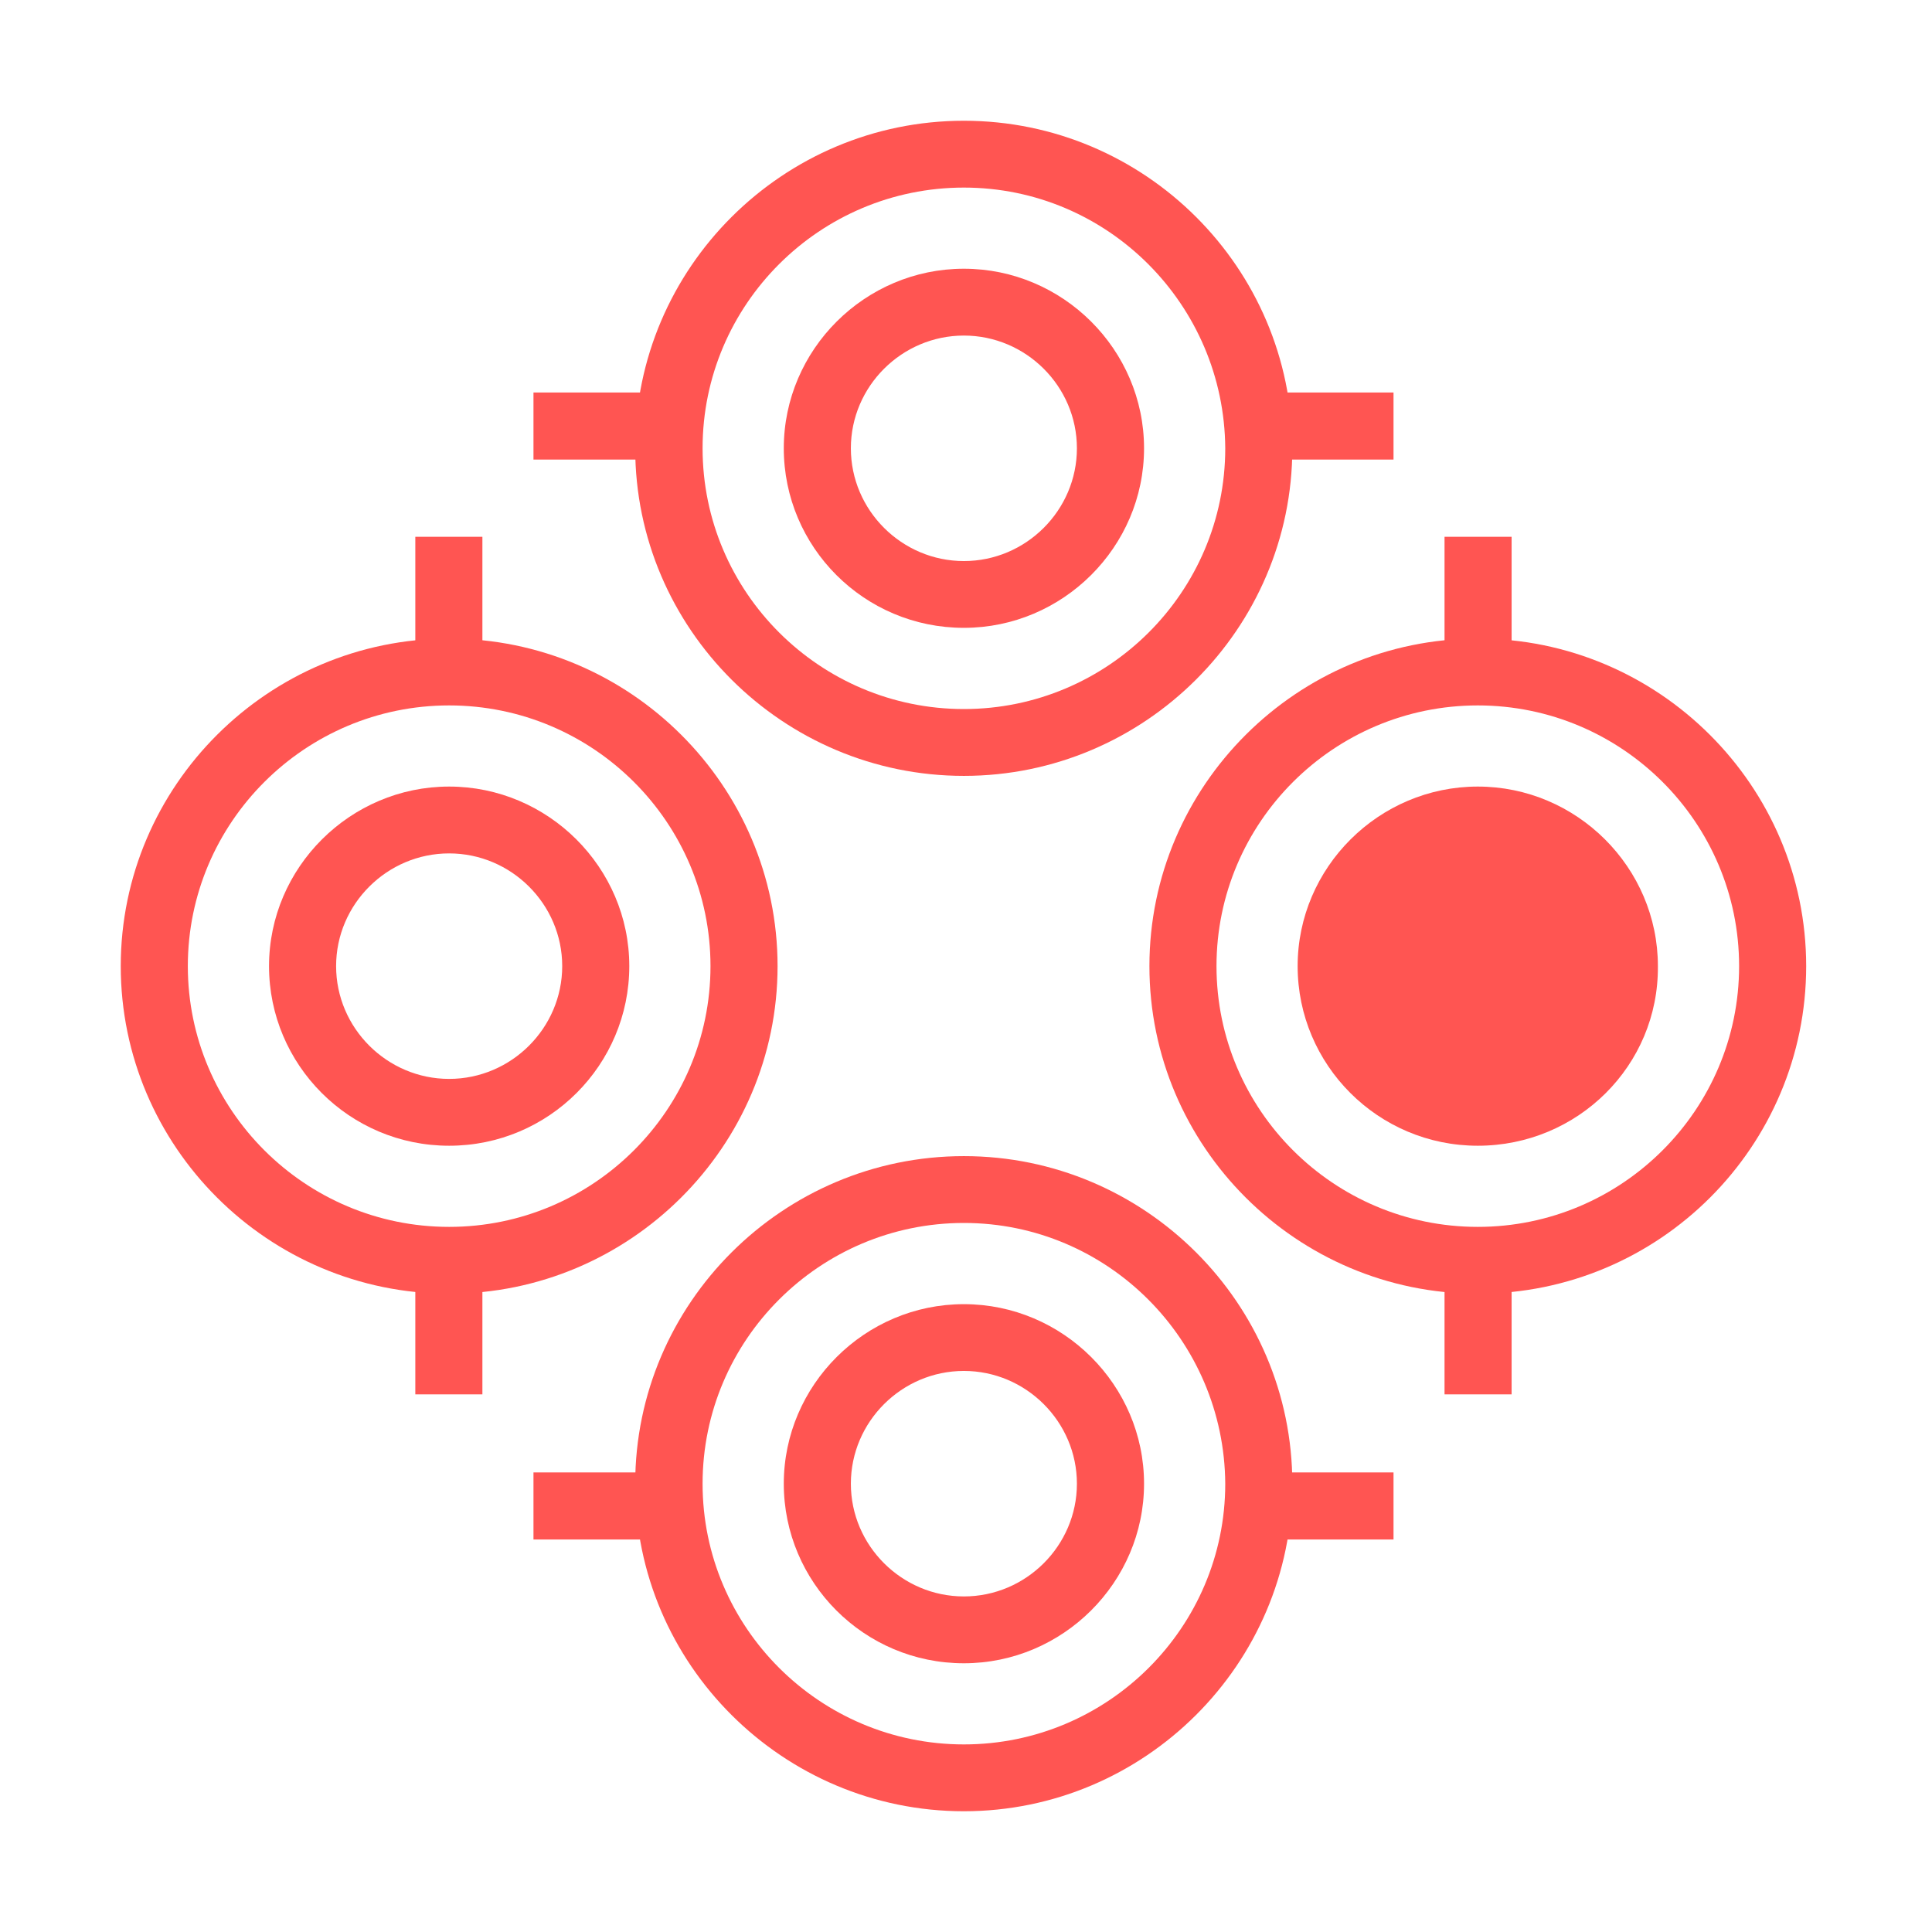
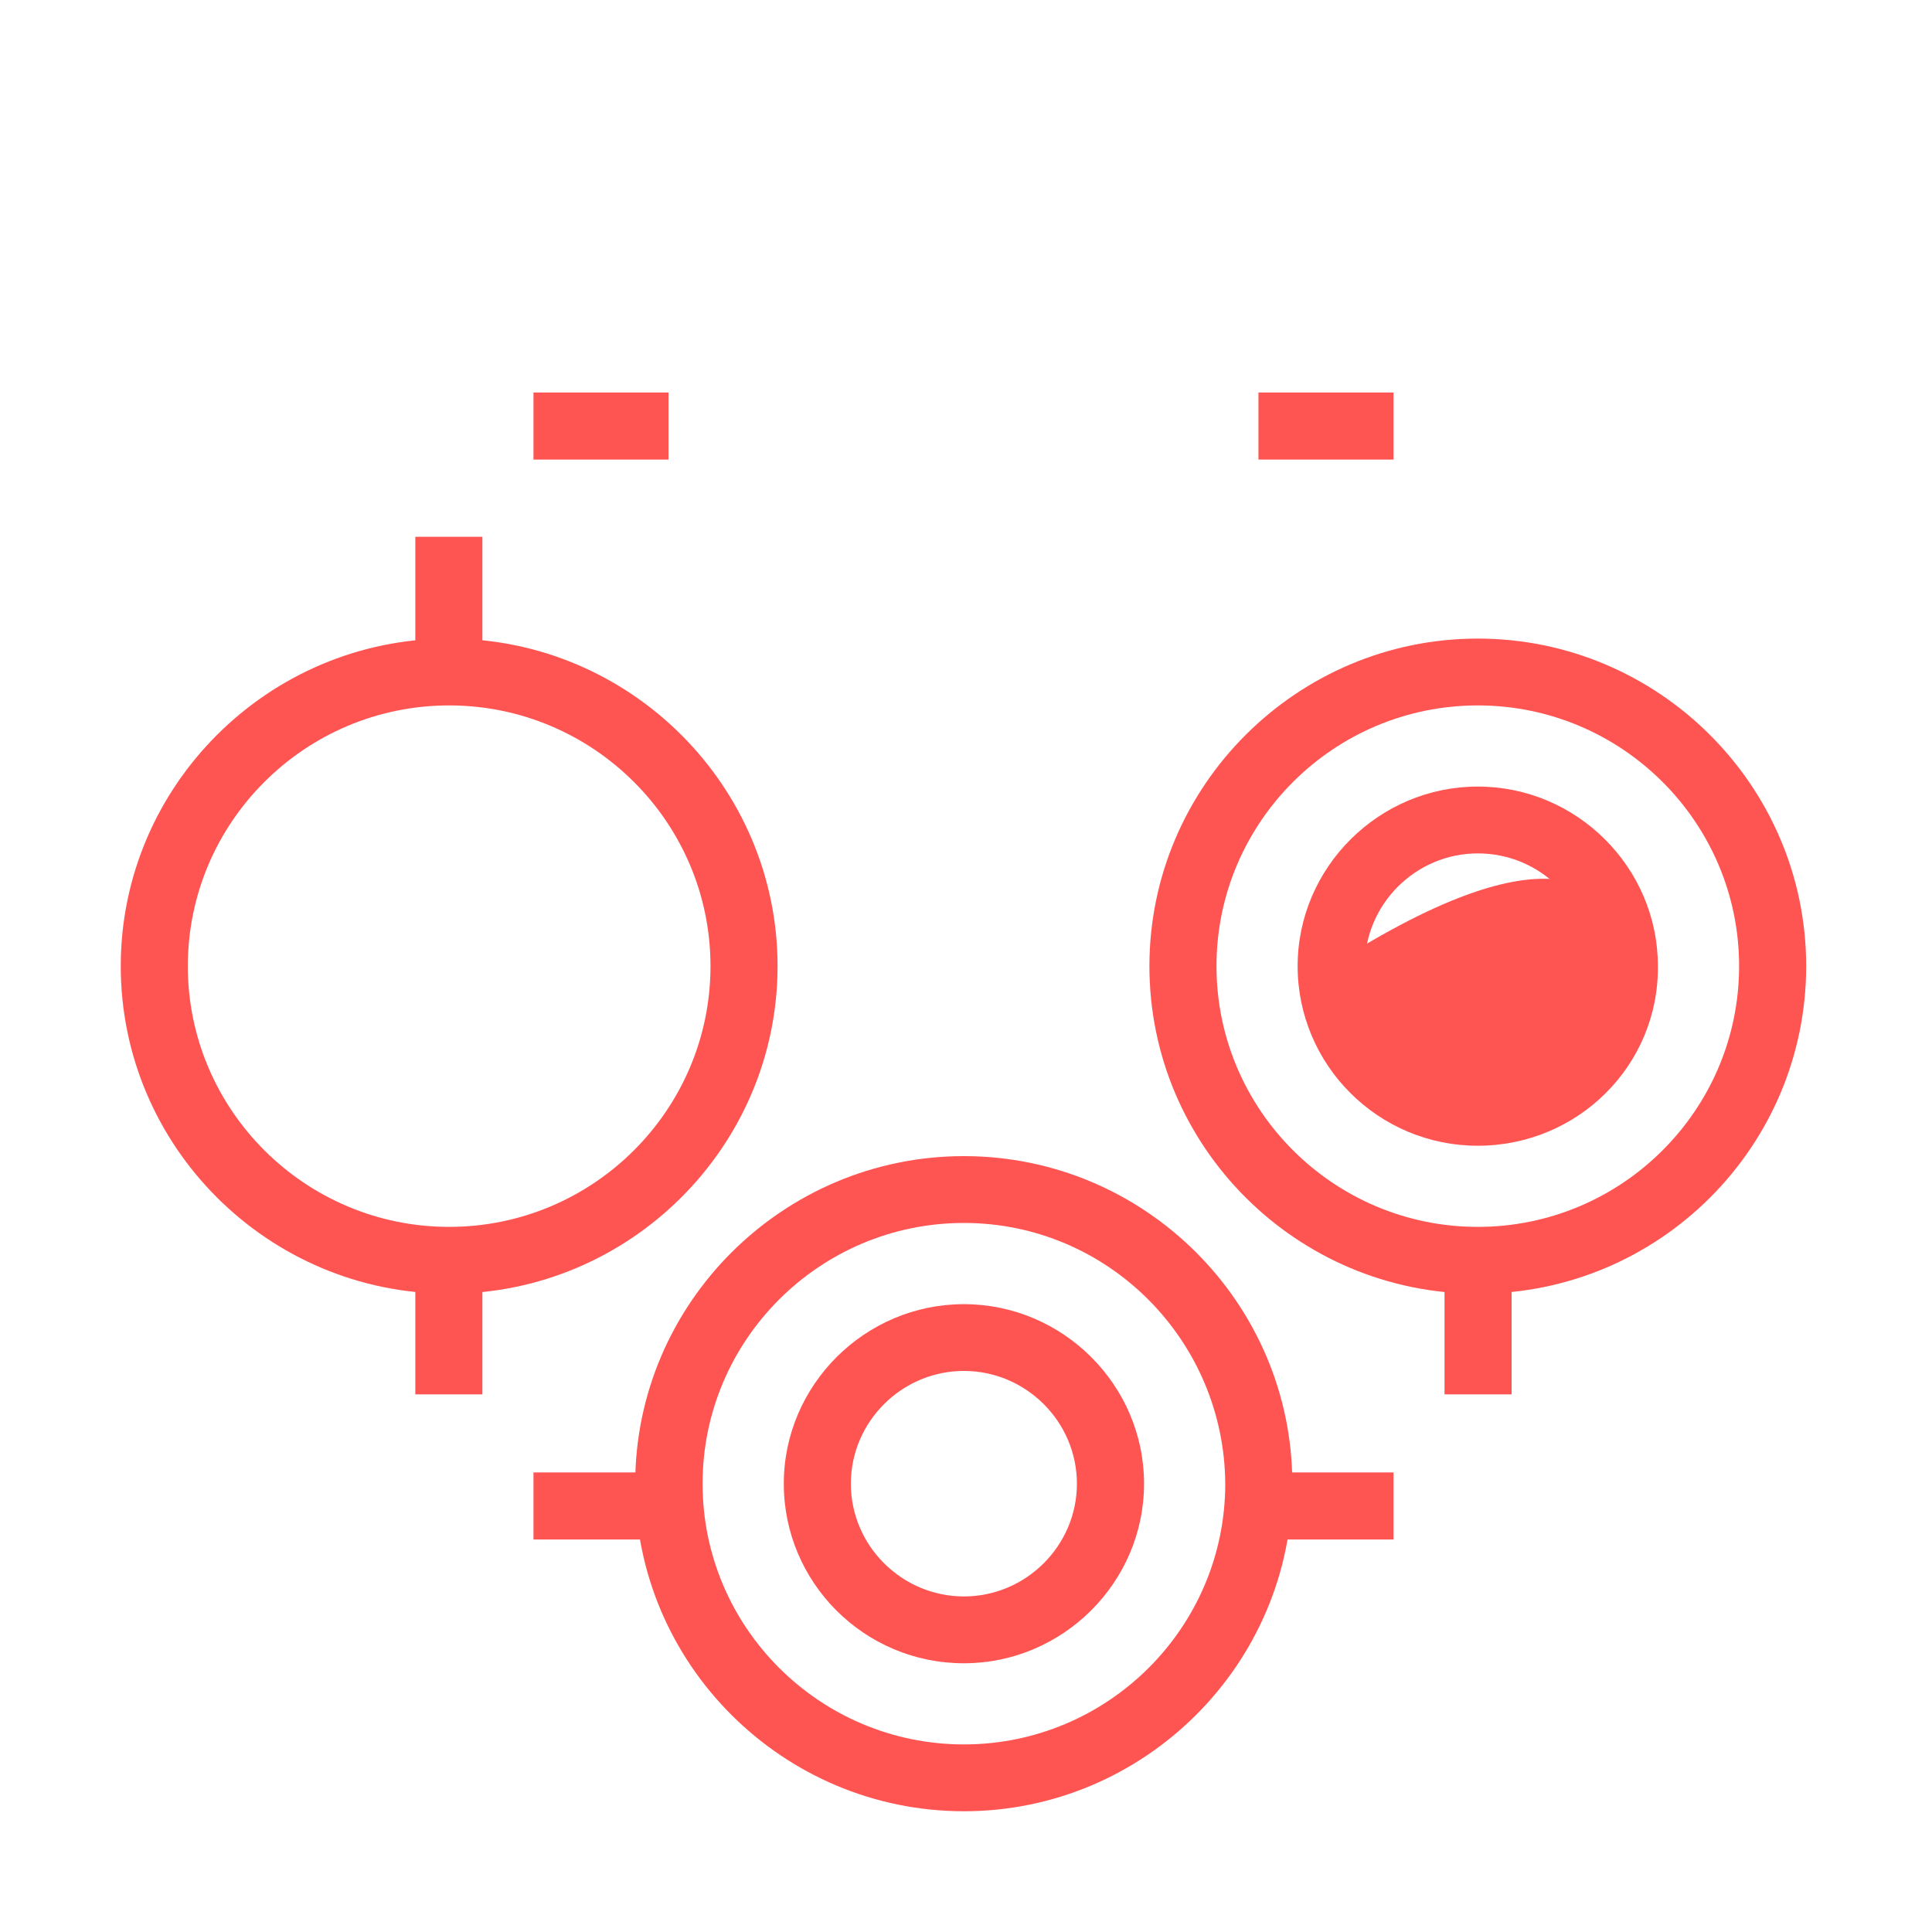
<svg xmlns="http://www.w3.org/2000/svg" width="32" height="32" viewBox="0 0 32 32" fill="none">
-   <path fill-rule="evenodd" clip-rule="evenodd" d="M15.965 10.399C14.312 10.399 12.982 9.06 12.982 7.425C12.982 5.791 14.326 4.451 15.965 4.451C17.604 4.451 18.949 5.791 18.949 7.425C18.949 9.06 17.604 10.399 15.965 10.399ZM15.965 5.558C14.938 5.558 14.093 6.398 14.093 7.425C14.093 8.453 14.938 9.293 15.965 9.293C16.992 9.293 17.837 8.453 17.837 7.425C17.837 6.398 16.992 5.558 15.965 5.558Z" fill="#FF5552" />
-   <path fill-rule="evenodd" clip-rule="evenodd" d="M15.965 12.851C12.968 12.851 10.521 10.414 10.521 7.425C10.521 4.437 12.968 2 15.965 2C18.963 2 21.405 4.437 21.405 7.425C21.405 10.414 18.958 12.851 15.965 12.851ZM15.965 3.107C13.579 3.107 11.637 5.044 11.637 7.425C11.637 9.807 13.579 11.744 15.965 11.744C18.351 11.744 20.294 9.807 20.294 7.425C20.279 5.049 18.351 3.107 15.965 3.107Z" fill="#FF5552" />
  <path d="M11.072 6.501H8.836V7.612H11.072V6.501Z" fill="#FF5552" />
  <path d="M23.081 6.501H20.844V7.612H23.081V6.501Z" fill="#FF5552" />
  <path fill-rule="evenodd" clip-rule="evenodd" d="M15.965 27.549C14.312 27.549 12.982 26.209 12.982 24.575C12.982 22.941 14.326 21.601 15.965 21.601C17.604 21.601 18.949 22.941 18.949 24.575C18.949 26.209 17.604 27.549 15.965 27.549ZM15.965 22.707C14.938 22.707 14.093 23.547 14.093 24.575C14.093 25.602 14.938 26.442 15.965 26.442C16.992 26.442 17.837 25.602 17.837 24.575C17.837 23.547 16.992 22.707 15.965 22.707Z" fill="#FF5552" />
  <path fill-rule="evenodd" clip-rule="evenodd" d="M15.965 30C12.968 30 10.521 27.563 10.521 24.575C10.521 21.587 12.968 19.149 15.965 19.149C18.963 19.149 21.405 21.587 21.405 24.575C21.405 27.563 18.958 30 15.965 30ZM15.965 20.256C13.579 20.256 11.637 22.193 11.637 24.575C11.637 26.956 13.579 28.893 15.965 28.893C18.351 28.893 20.294 26.956 20.294 24.575C20.279 22.198 18.351 20.256 15.965 20.256Z" fill="#FF5552" />
  <path d="M11.072 24.388H8.836V25.499H11.072V24.388Z" fill="#FF5552" />
  <path d="M23.081 24.388H20.844V25.499H23.081V24.388Z" fill="#FF5552" />
-   <path fill-rule="evenodd" clip-rule="evenodd" d="M7.439 18.977C5.787 18.977 4.456 17.637 4.456 16.002C4.456 14.368 5.801 13.028 7.439 13.028C9.078 13.028 10.423 14.368 10.423 16.002C10.423 17.637 9.092 18.977 7.439 18.977ZM7.439 14.135C6.412 14.135 5.567 14.975 5.567 16.002C5.567 17.029 6.412 17.87 7.439 17.87C8.467 17.87 9.312 17.029 9.312 16.002C9.312 14.975 8.467 14.135 7.439 14.135Z" fill="#FF5552" />
  <path fill-rule="evenodd" clip-rule="evenodd" d="M7.439 21.428C4.442 21.428 2 18.991 2 16.002C2 13.014 4.447 10.577 7.439 10.577C10.432 10.577 12.879 13.014 12.879 16.002C12.879 18.991 10.432 21.428 7.439 21.428ZM7.439 11.684C5.054 11.684 3.111 13.621 3.111 16.002C3.111 18.384 5.054 20.321 7.439 20.321C9.825 20.321 11.768 18.384 11.768 16.002C11.768 13.621 9.825 11.684 7.439 11.684Z" fill="#FF5552" />
  <path d="M7.99 8.891H6.879V11.123H7.99V8.891Z" fill="#FF5552" />
  <path d="M7.99 20.863H6.879V23.095H7.99V20.863Z" fill="#FF5552" />
-   <path fill-rule="evenodd" clip-rule="evenodd" d="M24.477 18.425C23.132 18.425 22.044 17.342 22.044 15.998C22.044 14.653 23.132 13.57 24.477 13.57C25.822 13.57 26.91 14.653 26.91 15.998C26.91 17.342 25.822 18.425 24.477 18.425Z" fill="#FF5552" />
+   <path fill-rule="evenodd" clip-rule="evenodd" d="M24.477 18.425C23.132 18.425 22.044 17.342 22.044 15.998C25.822 13.57 26.91 14.653 26.91 15.998C26.91 17.342 25.822 18.425 24.477 18.425Z" fill="#FF5552" />
  <path fill-rule="evenodd" clip-rule="evenodd" d="M24.477 18.977C22.824 18.977 21.493 17.637 21.493 16.002C21.493 14.368 22.838 13.028 24.477 13.028C26.116 13.028 27.46 14.368 27.46 16.002C27.474 17.651 26.13 18.977 24.477 18.977ZM24.477 14.135C23.45 14.135 22.605 14.975 22.605 16.002C22.605 17.029 23.45 17.87 24.477 17.87C25.504 17.87 26.349 17.029 26.349 16.002C26.349 14.975 25.518 14.135 24.477 14.135Z" fill="#FF5552" />
  <path fill-rule="evenodd" clip-rule="evenodd" d="M24.477 21.428C21.479 21.428 19.038 18.991 19.038 16.002C19.038 13.014 21.484 10.577 24.477 10.577C27.47 10.577 29.916 13.014 29.916 16.002C29.916 18.991 27.484 21.428 24.477 21.428ZM24.477 11.684C22.091 11.684 20.149 13.621 20.149 16.002C20.149 18.384 22.091 20.321 24.477 20.321C26.863 20.321 28.805 18.384 28.805 16.002C28.805 13.621 26.863 11.684 24.477 11.684Z" fill="#FF5552" />
-   <path d="M25.037 8.891H23.926V11.123H25.037V8.891Z" fill="#FF5552" />
  <path d="M25.037 20.863H23.926V23.095H25.037V20.863Z" fill="#FF5552" />
</svg>